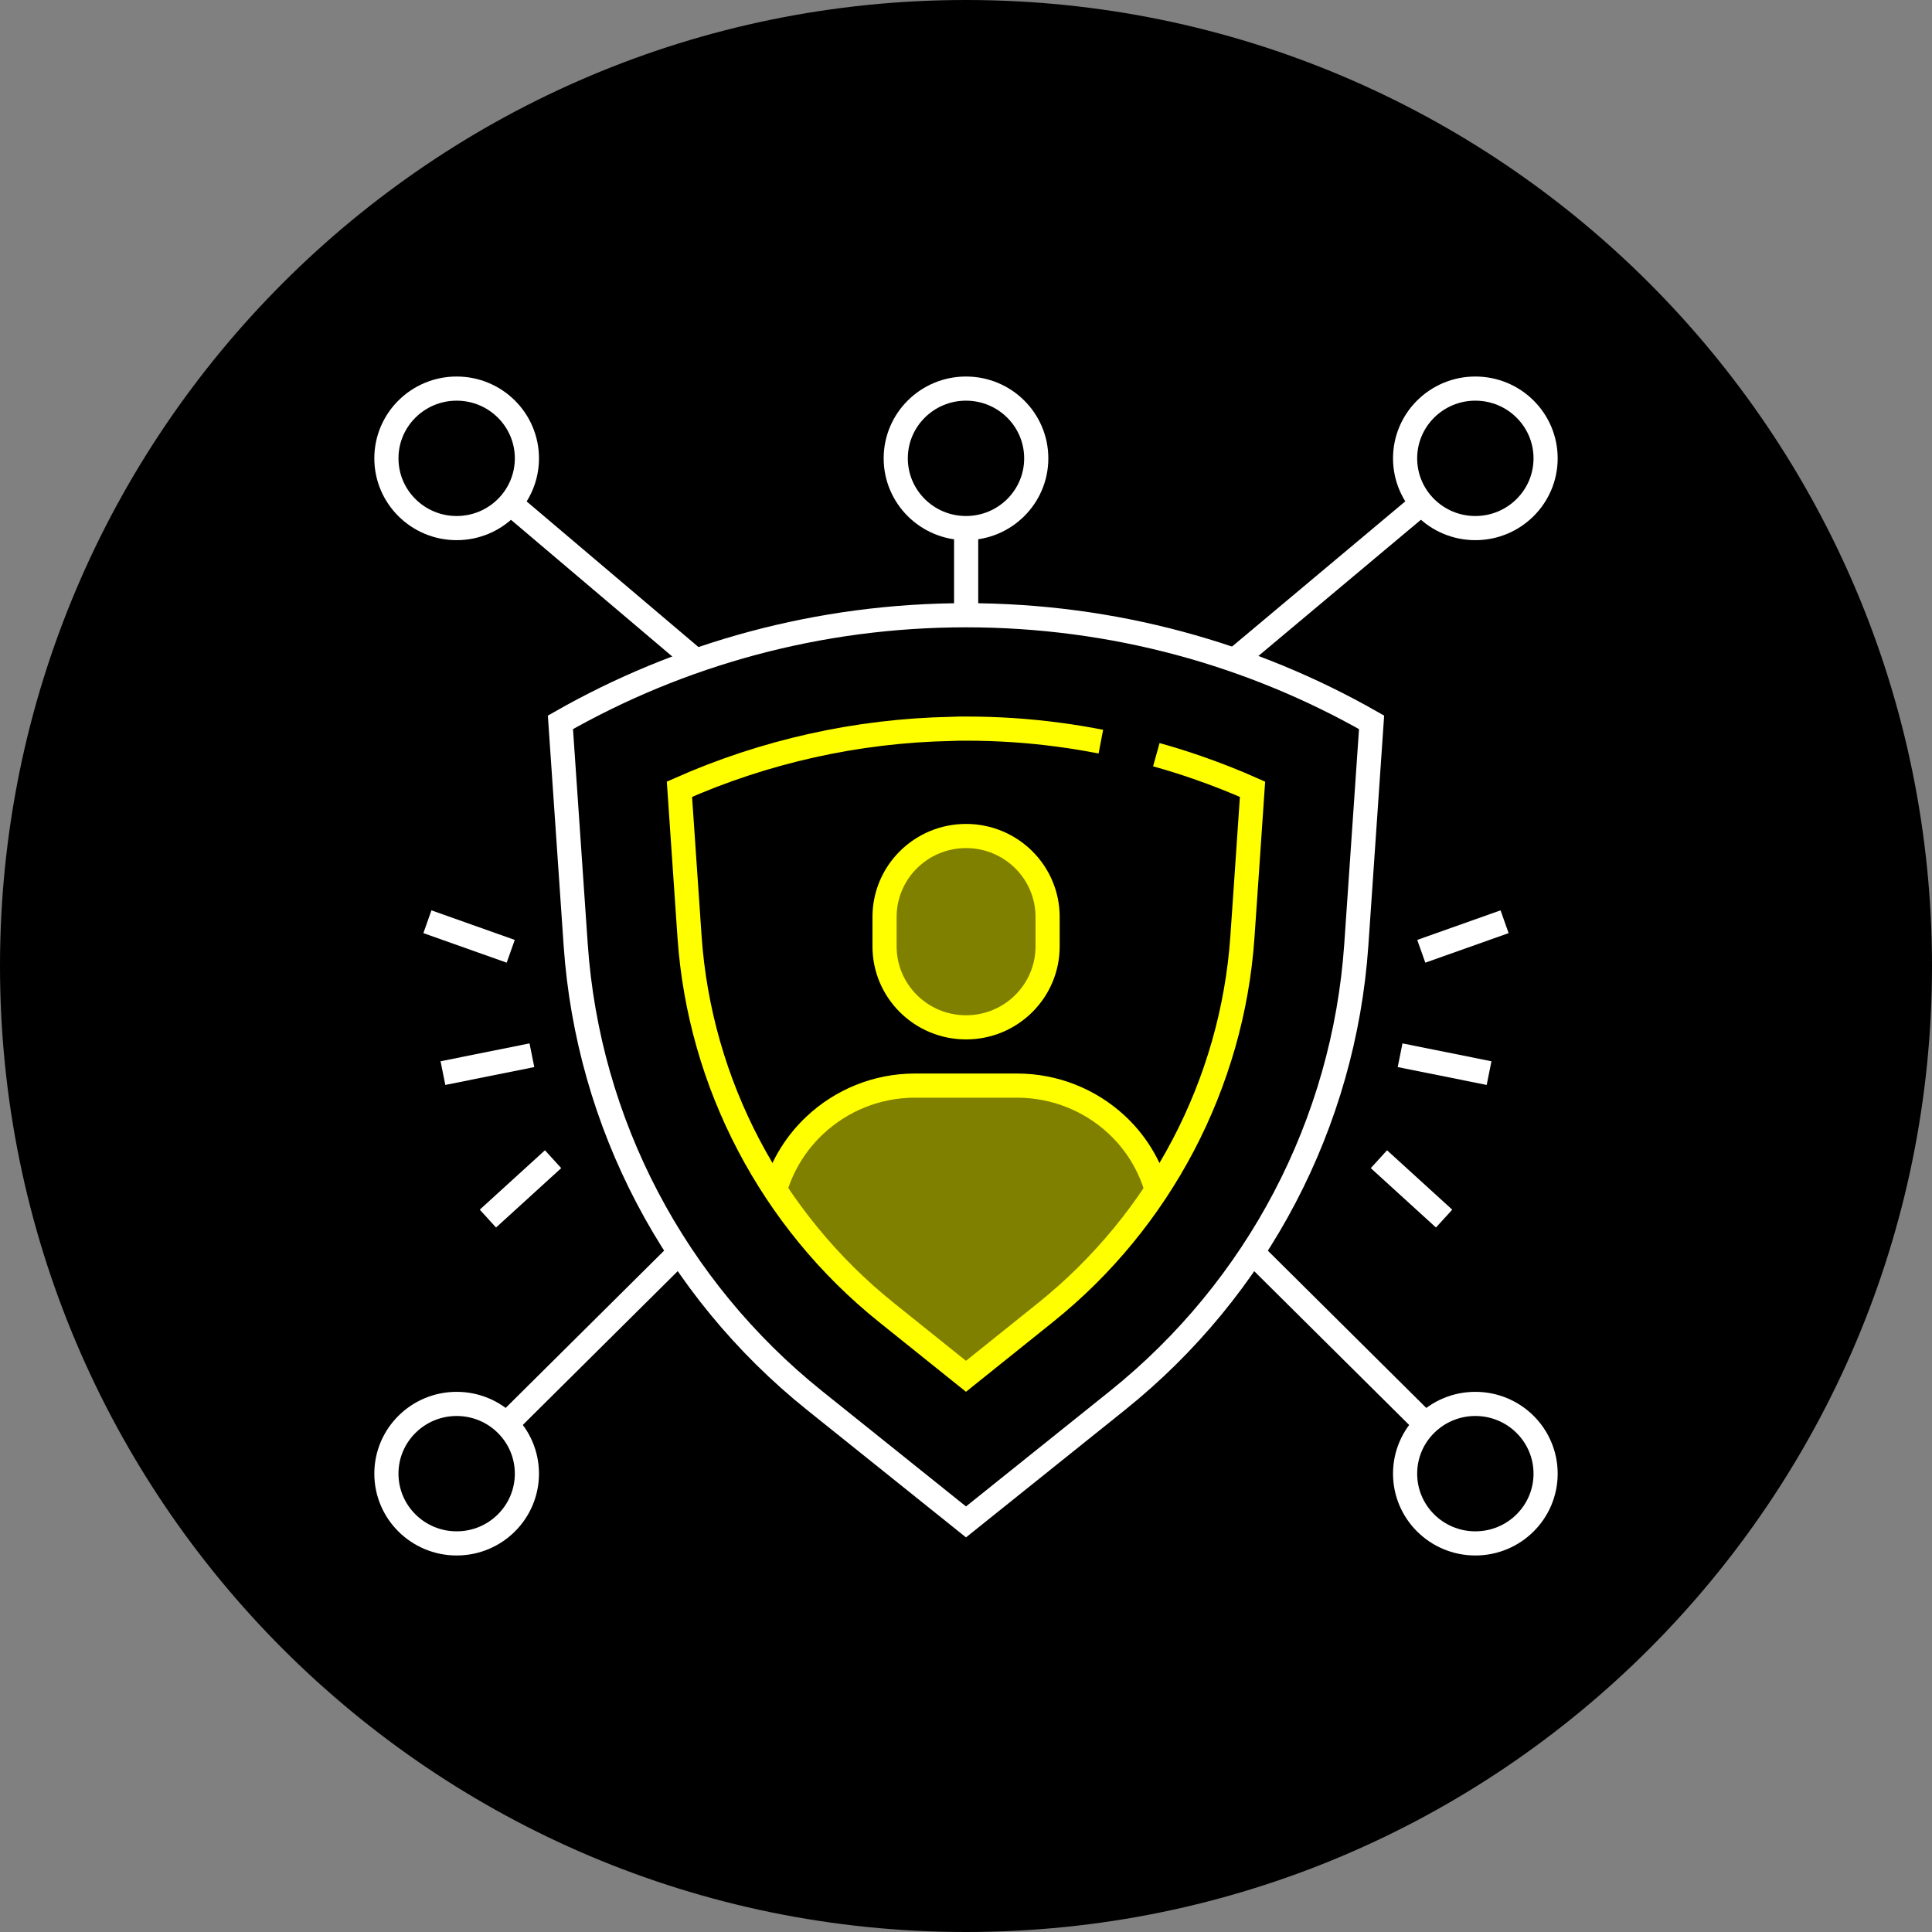
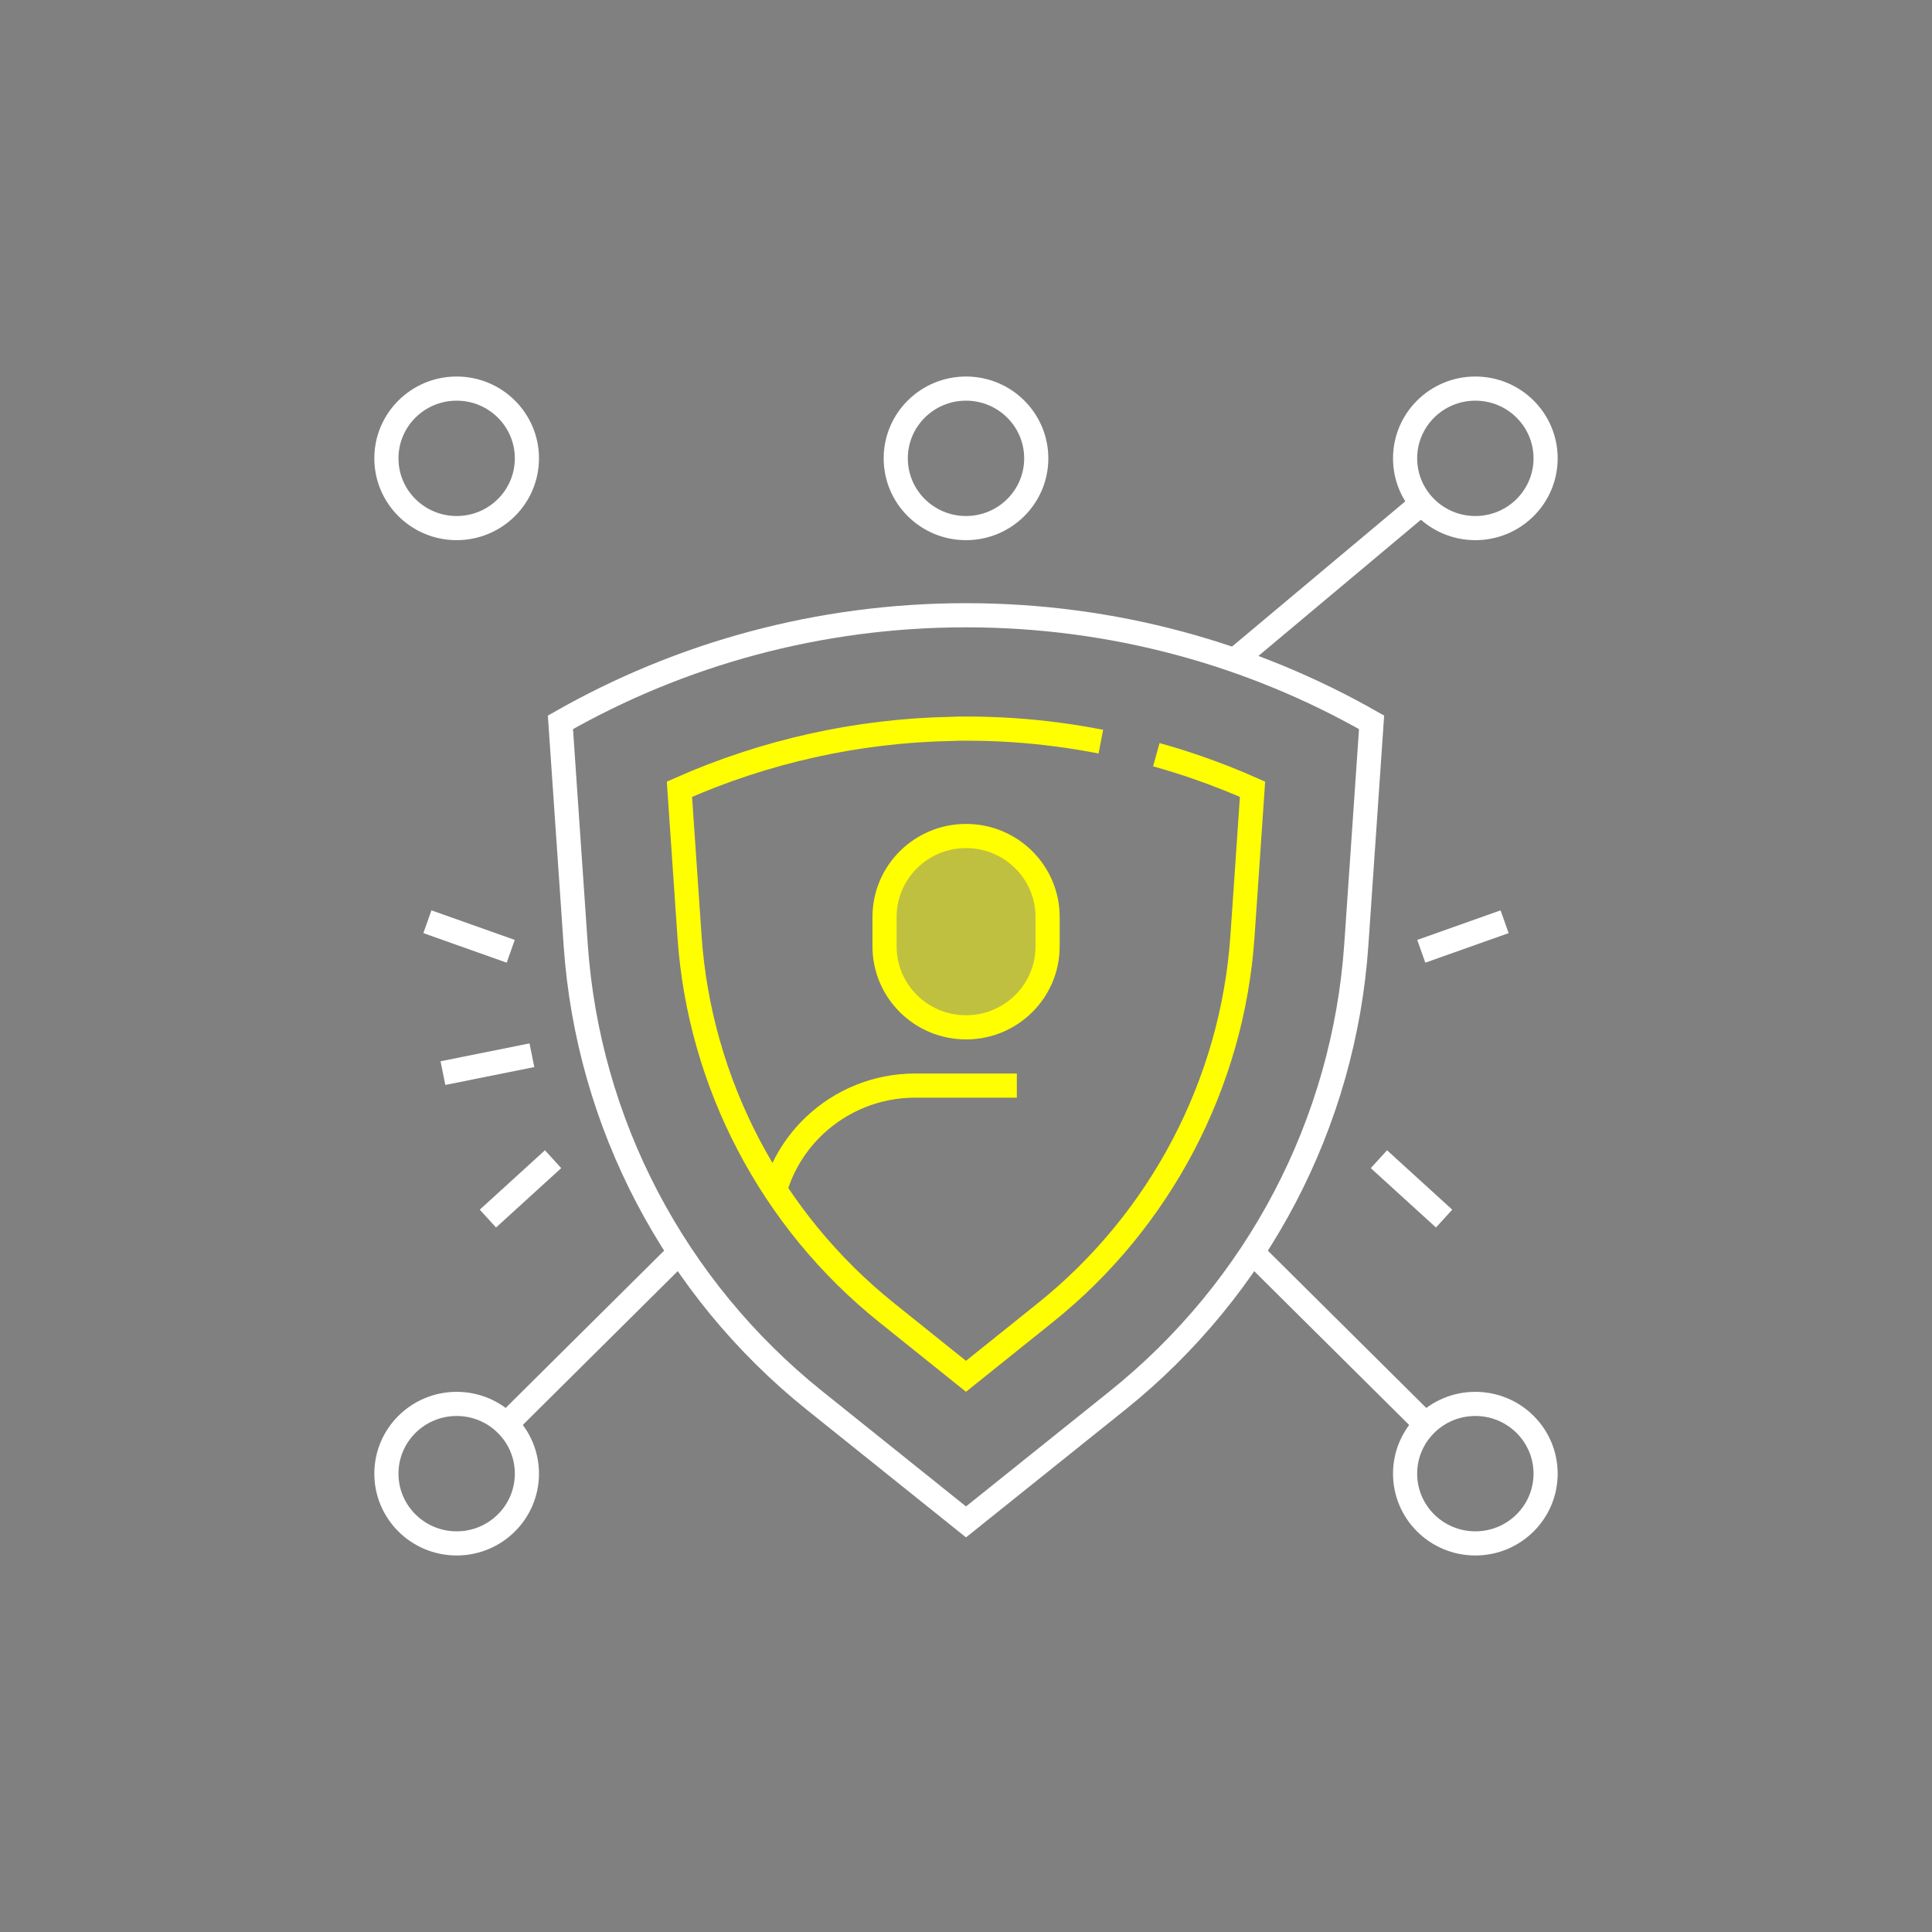
<svg xmlns="http://www.w3.org/2000/svg" id="a" data-name="Layer 1" viewBox="0 0 80 80">
  <rect x="0" y="0" width="80" height="80" fill="#808080" stroke="none" />
  <defs>
    <style>
      .c {
        fill: #ff0;
      }

      .c, .d {
        stroke-width: 0px;
      }

      .e {
        stroke: #fff;
      }

      .e, .f {
        fill: none;
        stroke-miterlimit: 10;
      }

      .d {
        fill: #000;
      }

      .f {
        stroke: #ff0;
      }

      .g {
        opacity: .5;
      }
    </style>
  </defs>
  <g id="b" data-name="BG">
-     <path class="d" d="M40,0h0c22.091,0,40,17.909,40,40h0c0,22.091-17.909,40-40,40h0C17.909,80,0,62.091,0,40h0C0,17.909,17.909,0,40,0Z" />
-   </g>
+     </g>
  <g>
    <g>
-       <path class="f" d="M32.091,49.27c.31-1.044.885-1.96,1.656-2.681,1.082-1.014,2.541-1.637,4.145-1.637h4.213c1.588,0,3.041.608,4.122,1.607.787.728,1.369,1.659,1.672,2.718" />
+       <path class="f" d="M32.091,49.27c.31-1.044.885-1.96,1.656-2.681,1.082-1.014,2.541-1.637,4.145-1.637h4.213" />
      <path class="f" d="M40.003,42.54h0c-1.865,0-3.376-1.501-3.376-3.352v-1.219c0-1.851,1.512-3.352,3.376-3.352h0c1.865,0,3.376,1.501,3.376,3.352v1.219c0,1.851-1.512,3.352-3.376,3.352Z" />
    </g>
    <path class="e" d="M56.794,29.911c-4.946-2.821-10.684-4.435-16.794-4.435s-11.848,1.613-16.794,4.435l.632,9.21c.508,7.385,4.095,14.225,9.898,18.877l6.264,5.021,6.264-5.021c5.803-4.652,9.39-11.492,9.898-18.877l.632-9.21Z" />
    <path class="f" d="M45.584,30.709c-.579-.111-1.164-.211-1.755-.287-1.265-.17-2.541-.252-3.829-.252-.207,0-.414,0-.615.012-3.894.076-7.723.933-11.251,2.499l.419,6.118c.42,6.065,3.392,11.732,8.155,15.551l3.291,2.64,3.291-2.64c4.763-3.819,7.735-9.485,8.155-15.545l.159-2.305.26-3.819c-.75-.334-1.513-.633-2.293-.903-.555-.194-1.123-.37-1.69-.528" />
    <ellipse class="e" cx="61.091" cy="18.979" rx="2.909" ry="2.888" />
    <ellipse class="e" cx="18.909" cy="61.021" rx="2.909" ry="2.888" />
    <ellipse class="e" cx="61.091" cy="61.021" rx="2.909" ry="2.888" />
    <line class="e" x1="59.031" y1="58.976" x2="51.86" y2="51.858" />
    <line class="e" x1="28.137" y1="51.858" x2="20.966" y2="58.976" />
    <g>
      <g>
-         <line class="e" x1="57.975" y1="43.695" x2="61.659" y2="44.435" />
        <line class="e" x1="58.852" y1="39.391" x2="62.302" y2="38.167" />
        <line class="e" x1="59.797" y1="50.459" x2="57.098" y2="48" />
      </g>
      <g>
        <line class="e" x1="22.025" y1="43.695" x2="18.341" y2="44.435" />
        <line class="e" x1="21.148" y1="39.391" x2="17.698" y2="38.167" />
        <line class="e" x1="20.203" y1="50.459" x2="22.902" y2="48" />
      </g>
    </g>
    <line class="e" x1="58.871" y1="20.841" x2="51.118" y2="27.339" />
    <ellipse class="e" cx="18.909" cy="18.979" rx="2.909" ry="2.888" />
    <ellipse class="e" cx="40" cy="18.979" rx="2.909" ry="2.888" />
-     <line class="e" x1="28.878" y1="27.411" x2="21.126" y2="20.841" />
-     <line class="e" x1="40.006" y1="25.477" x2="40.006" y2="21.867" />
    <g class="g">
      <path class="c" d="M40.003,42.54h0c-1.865,0-3.376-1.501-3.376-3.352v-1.219c0-1.851,1.512-3.352,3.376-3.352h0c1.865,0,3.376,1.501,3.376,3.352v1.219c0,1.851-1.512,3.352-3.376,3.352Z" />
-       <path class="c" d="M46.228,46.559c-1.082-.999-2.534-1.607-4.122-1.607h-4.213c-1.603,0-3.063.623-4.145,1.637-.77.72-1.344,1.634-1.655,2.676,1.252,1.909,2.803,3.631,4.616,5.084l3.291,2.64,3.291-2.64c1.809-1.45,3.358-3.168,4.608-5.072h0c-.303-1.059-.885-1.99-1.672-2.719Z" />
    </g>
  </g>
</svg>